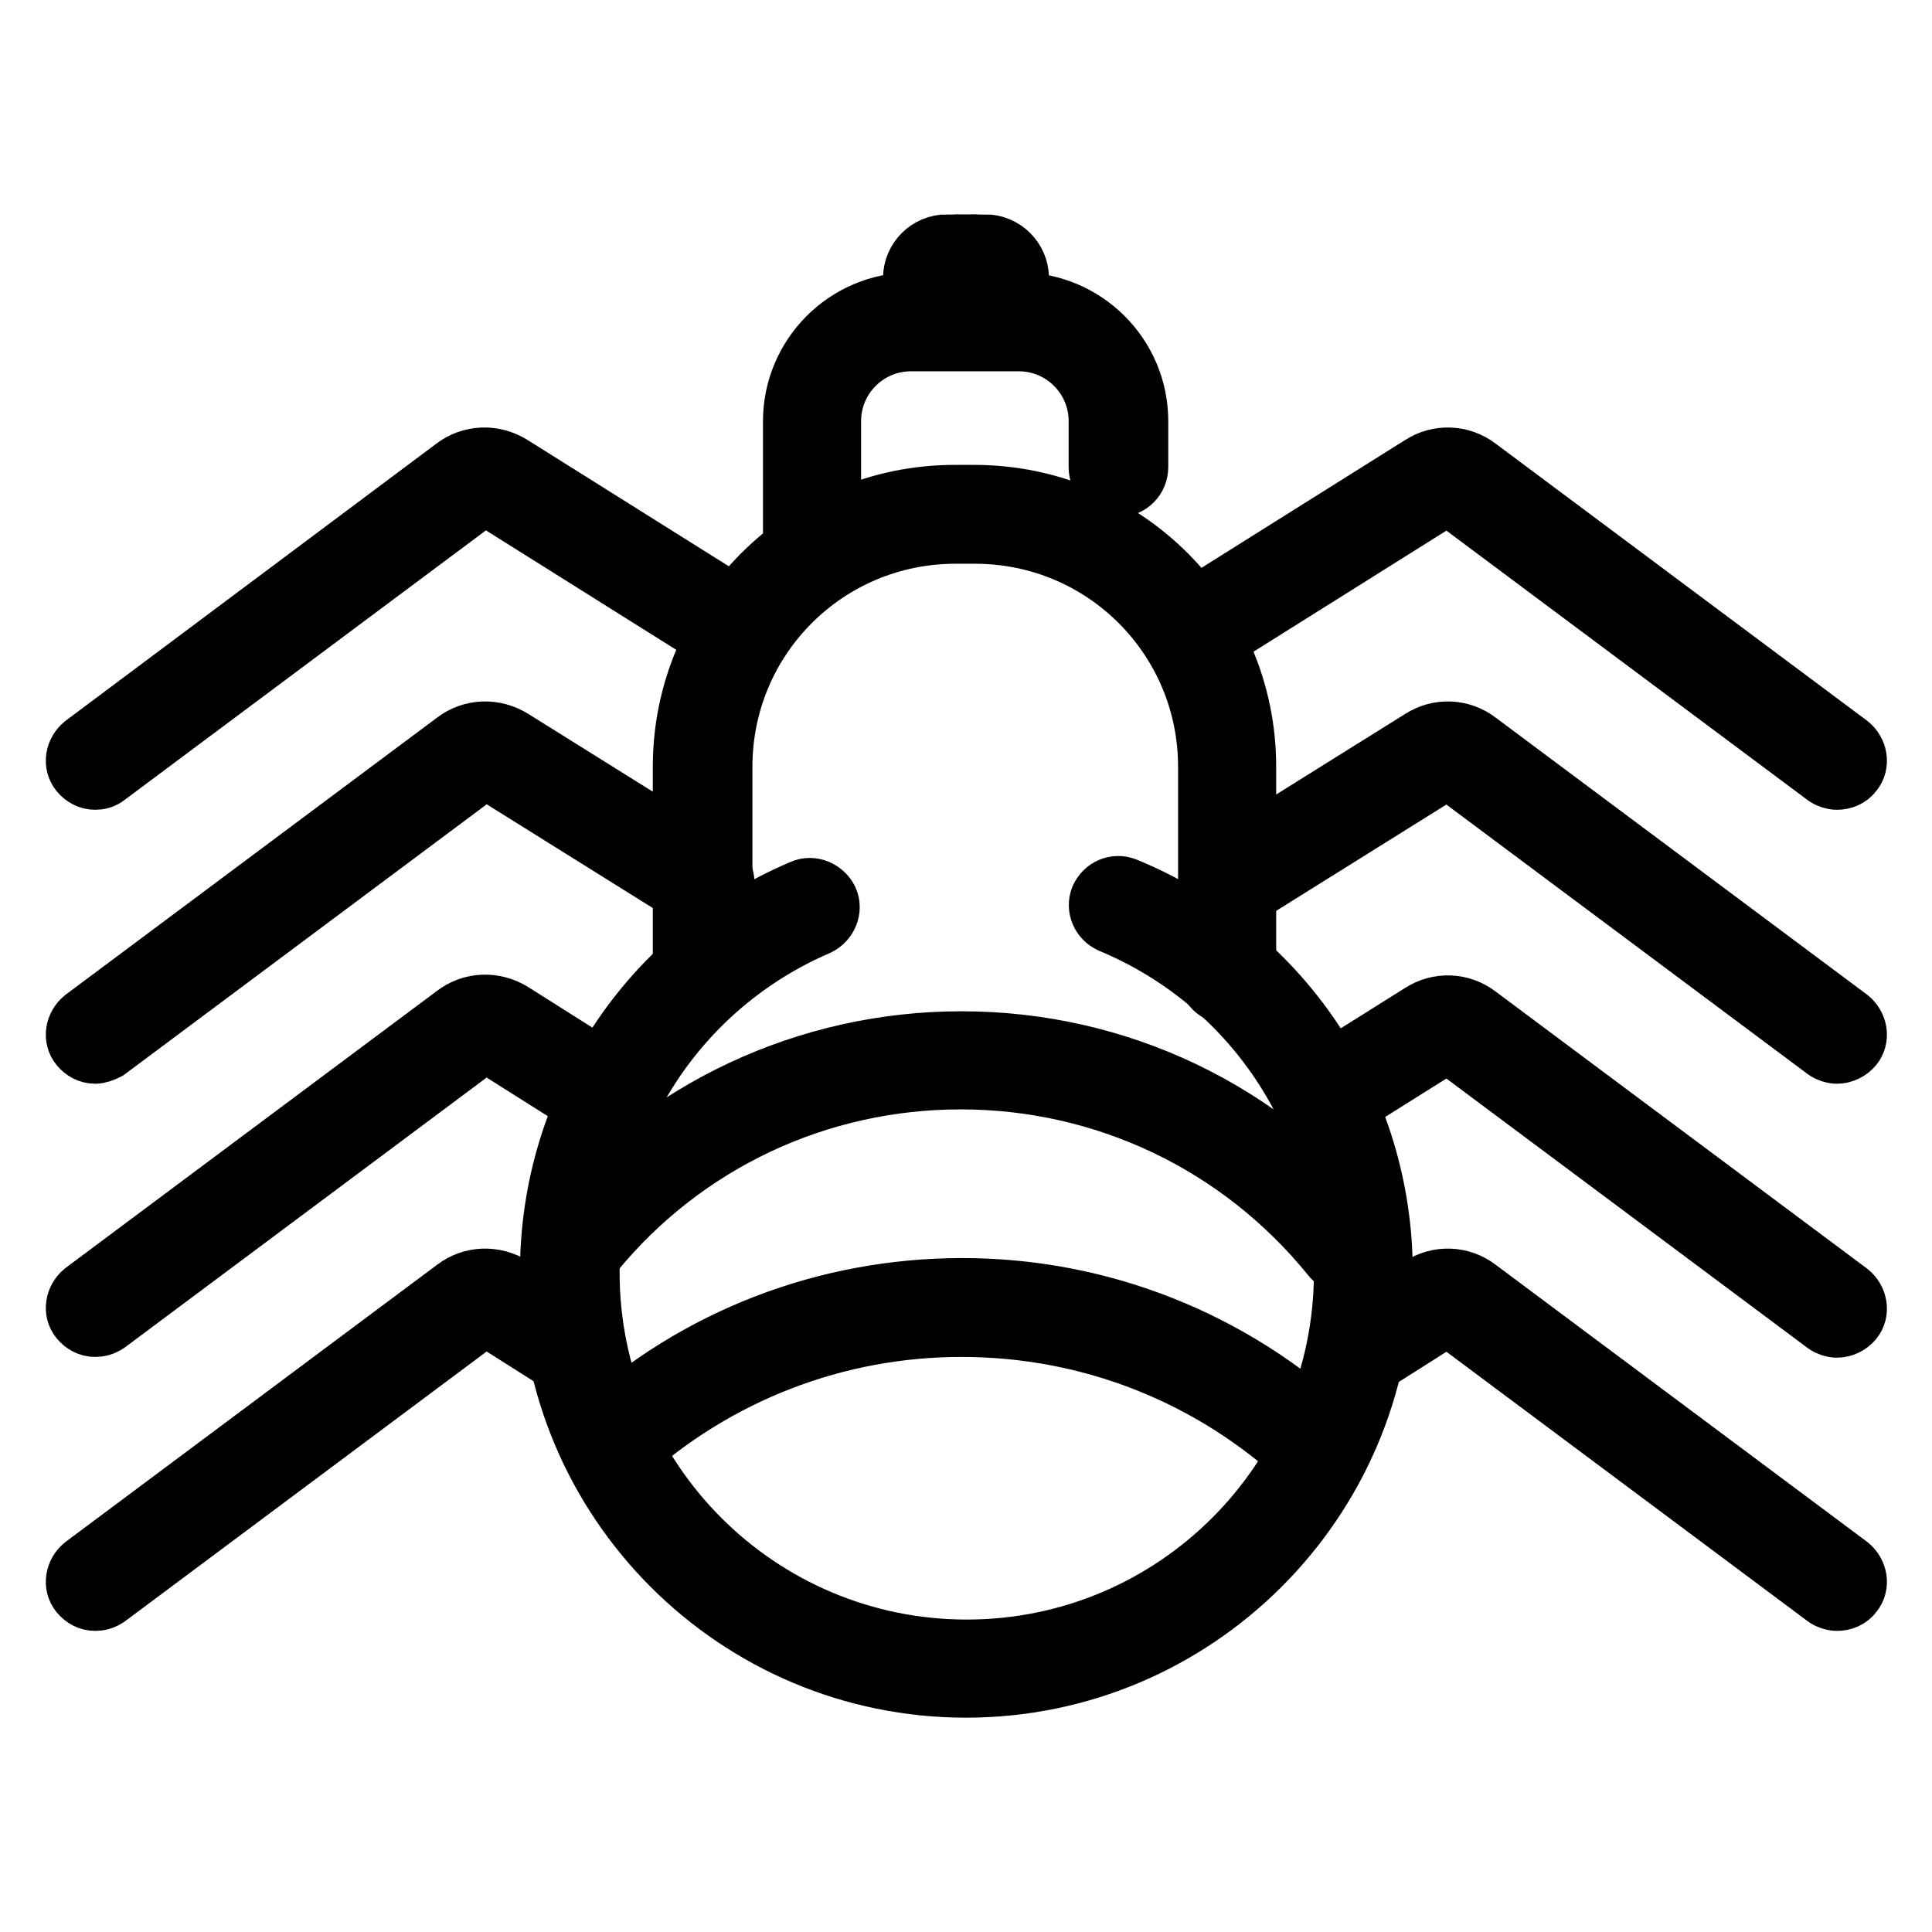
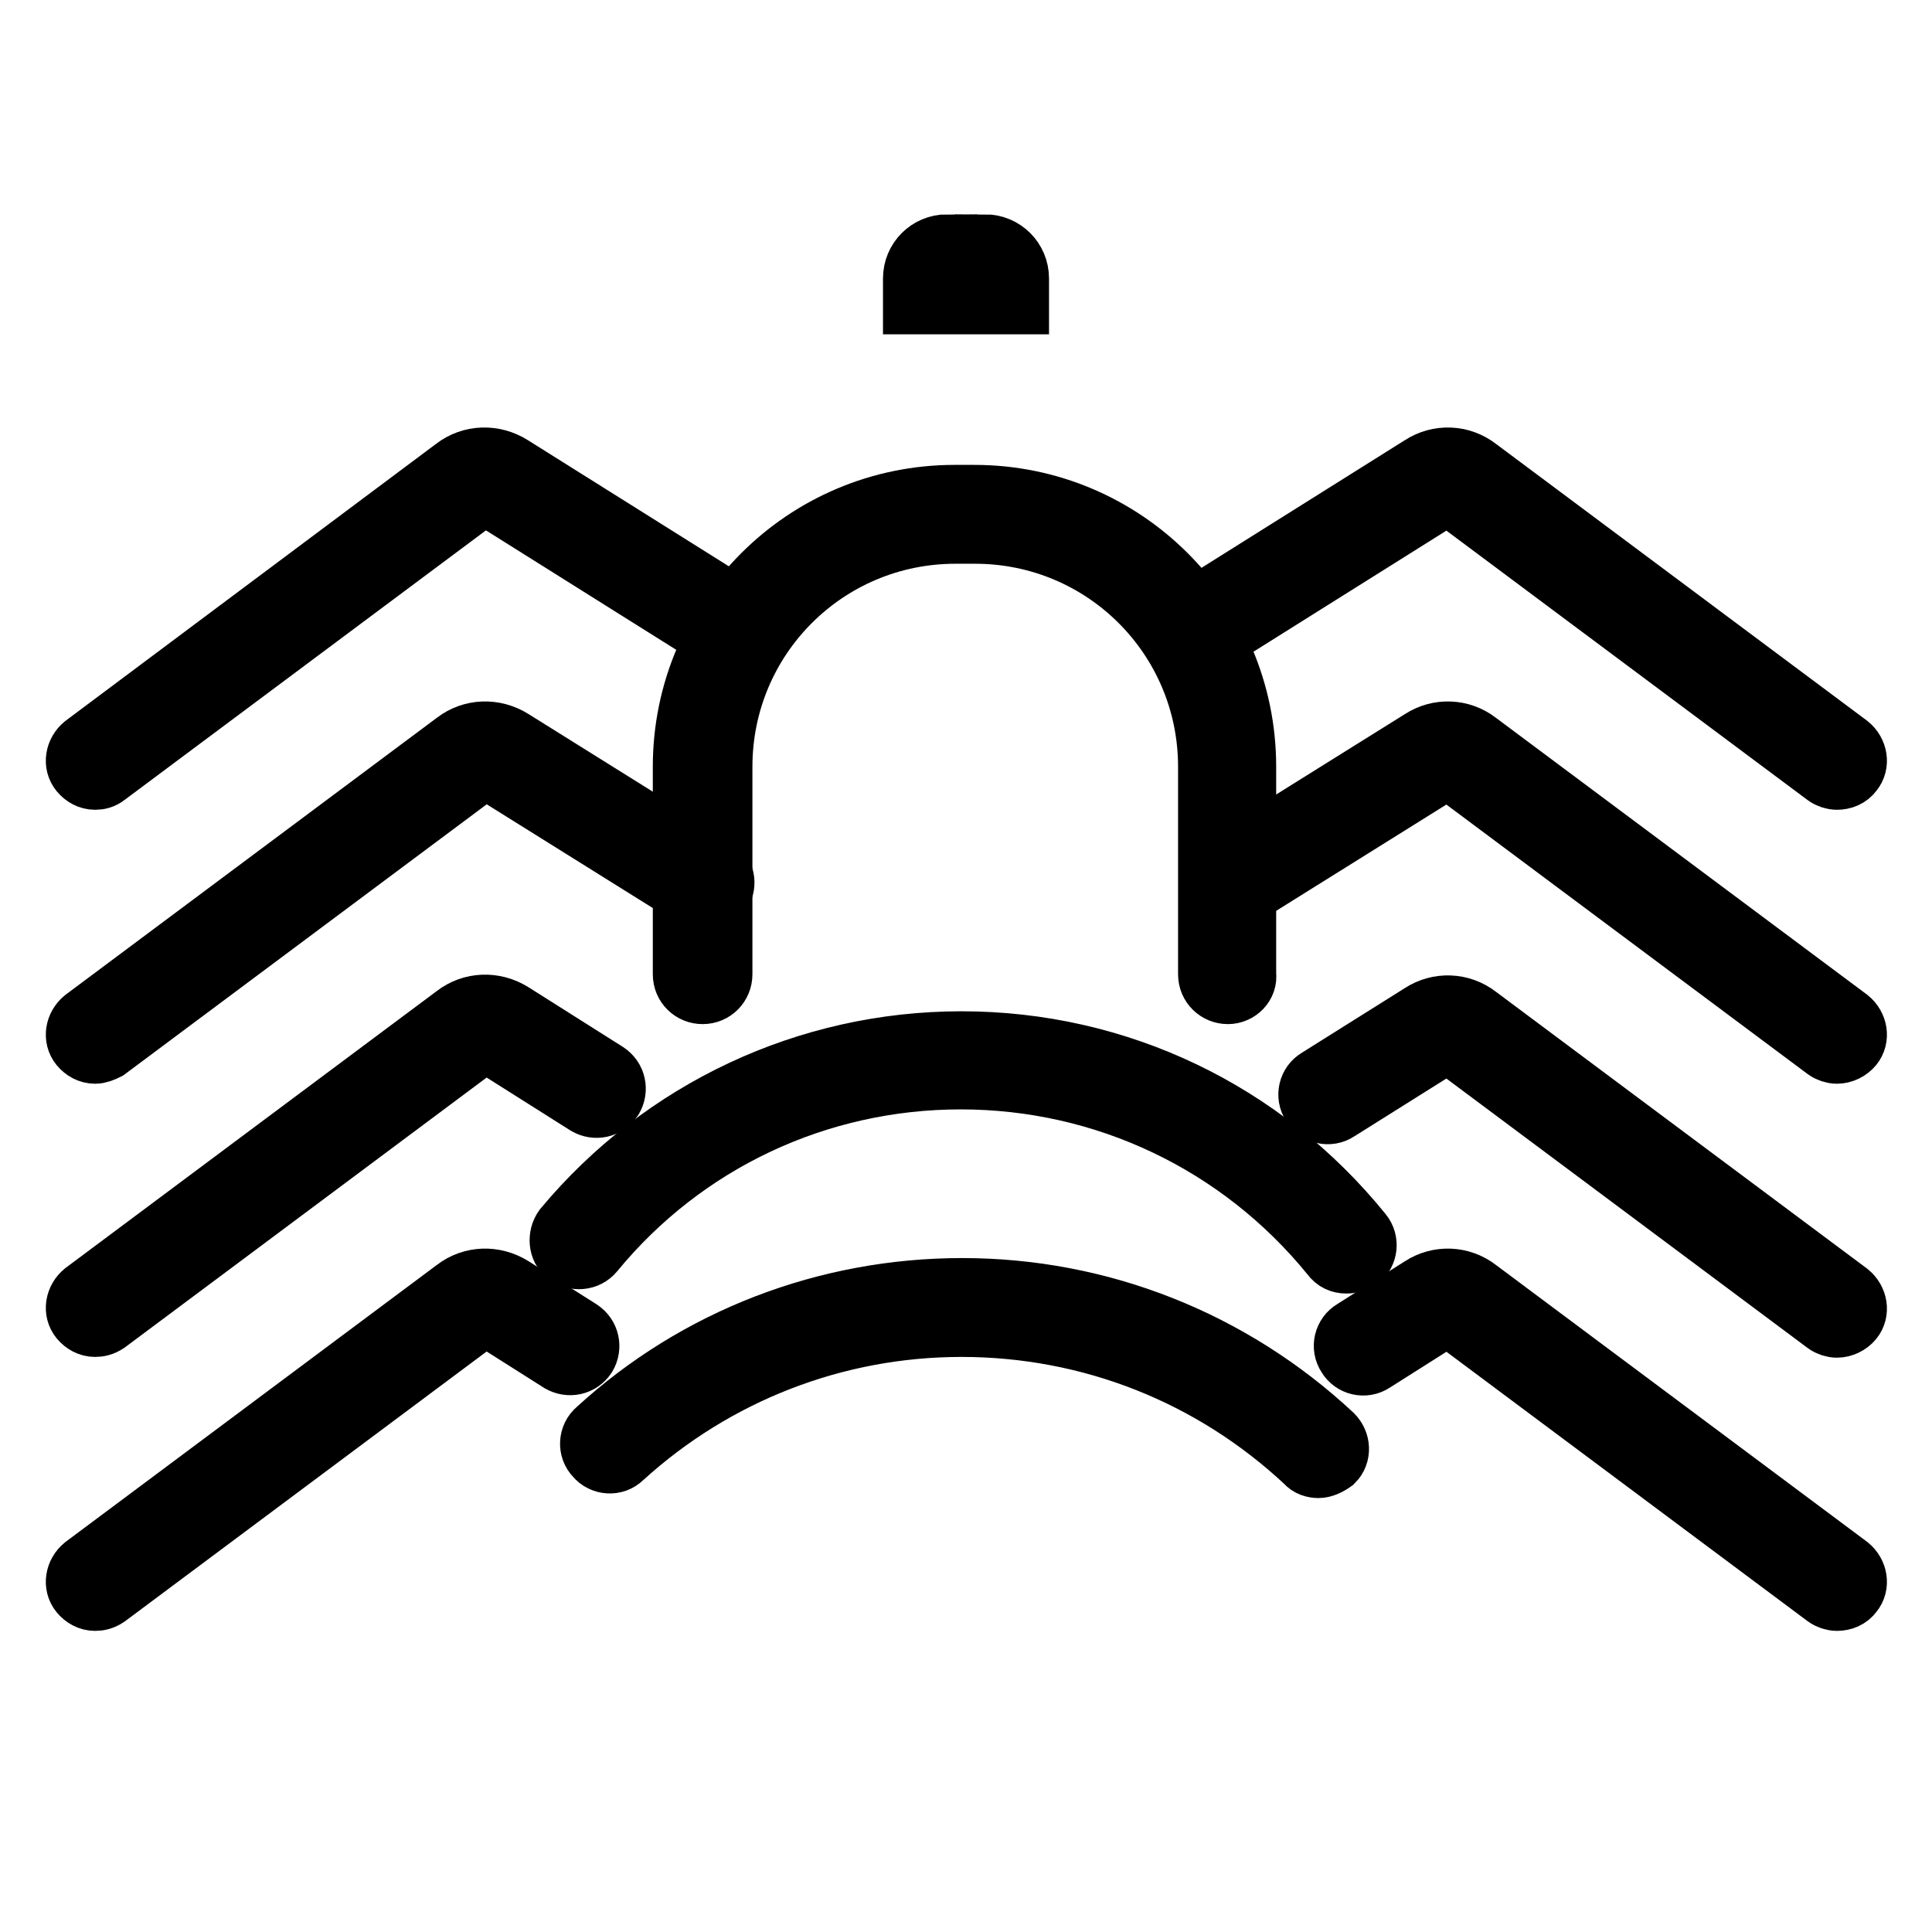
<svg xmlns="http://www.w3.org/2000/svg" version="1.1" x="0px" y="0px" viewBox="0 0 256 256" enable-background="new 0 0 256 256" xml:space="preserve">
  <g>
-     <path stroke-width="8" fill-opacity="0" stroke="#000000" d="M128,223.6c-30.4,0-55.1-24.7-55.1-55.1c0-22.1,13.1-42,33.4-50.6c1.3-0.6,2.8,0.1,3.4,1.3 c0.6,1.3-0.1,2.8-1.3,3.4c-18.4,7.9-30.3,25.9-30.3,46c0,27.6,22.4,50,50,50c27.6,0,50-22.4,50-50c0-20.4-12.2-38.5-30.9-46.3 c-1.3-0.6-1.9-2-1.4-3.3c0.6-1.3,2-1.9,3.3-1.4c20.7,8.5,34.1,28.5,34.1,51C183.1,198.9,158.4,223.6,128,223.6z M107.7,74.1 c-1.4,0-2.6-1.1-2.6-2.6V55.8c0-8.6,7-15.7,15.7-15.7h14.3c8.6,0,15.7,7,15.7,15.7v6.1c0,1.4-1.1,2.6-2.6,2.6s-2.6-1.1-2.6-2.6 v-6.1c0-5.8-4.7-10.6-10.6-10.6h-14.3c-5.8,0-10.6,4.7-10.6,10.6v15.7C110.2,72.9,109.1,74.1,107.7,74.1z" />
    <path stroke-width="8" fill-opacity="0" stroke="#000000" d="M162.7,131.7c-1.4,0-2.6-1.1-2.6-2.6v-27.5c0-17.1-13.8-30.9-30.9-30.9h-2.6c-17.1,0-30.9,13.8-30.9,30.9 v27.5c0,1.4-1.1,2.6-2.6,2.6c-1.4,0-2.6-1.1-2.6-2.6v-27.5c0-19.9,16.1-36,36-36h2.6c19.9,0,36,16.1,36,36v27.5 C165.3,130.5,164.1,131.7,162.7,131.7L162.7,131.7z M178.4,167.4c-0.8,0-1.5-0.3-2-1c-12.1-14.9-30-23.4-49.1-23.4 c-18.9,0-36.6,8.3-48.6,22.9c-0.9,1.1-2.5,1.2-3.6,0.4s-1.2-2.5-0.4-3.6C87.8,147,107,138,127.4,138c20.7,0,40,9.2,53.1,25.4 c0.9,1.1,0.7,2.7-0.4,3.6C179.6,167.2,179,167.4,178.4,167.4z M174.7,194.5c-0.6,0-1.3-0.2-1.7-0.7c-12.4-11.6-28.5-18-45.6-18 c-16.7,0-32.6,6.2-44.9,17.4c-1,1-2.7,0.9-3.6-0.2c-1-1-0.9-2.7,0.2-3.6c13.2-12.1,30.4-18.7,48.4-18.7c18.3,0,35.7,6.9,49.1,19.4 c1,1,1.1,2.6,0.1,3.6C176,194.2,175.3,194.5,174.7,194.5z" />
    <path stroke-width="8" fill-opacity="0" stroke="#000000" d="M243.4,103.3c-0.5,0-1.1-0.2-1.5-0.5l-49.2-36.7c-0.5-0.4-1.2-0.5-1.7-0.1l-28.2,17.7 c-1.2,0.8-2.8,0.4-3.5-0.8c-0.8-1.2-0.4-2.8,0.8-3.5l28.2-17.7c2.3-1.5,5.3-1.4,7.5,0.3L245,98.7c1.1,0.9,1.4,2.5,0.5,3.6 C245,103,244.2,103.3,243.4,103.3L243.4,103.3z M12.6,103.3c-0.8,0-1.5-0.4-2-1c-0.9-1.1-0.6-2.7,0.5-3.6L60.2,62 c2.2-1.7,5.2-1.8,7.6-0.3L96,79.4c1.2,0.8,1.5,2.3,0.8,3.5c-0.8,1.2-2.3,1.5-3.5,0.8L65.1,66c-0.6-0.4-1.2-0.3-1.8,0.1l-49.2,36.7 C13.6,103.2,13.1,103.3,12.6,103.3L12.6,103.3z M243.4,139.6c-0.5,0-1.1-0.2-1.5-0.5l-49.2-36.7c-0.5-0.4-1.2-0.5-1.7-0.1 l-26.9,16.8c-1.2,0.8-2.8,0.4-3.5-0.8c-0.8-1.2-0.4-2.8,0.8-3.5l26.9-16.8c2.3-1.5,5.3-1.4,7.5,0.3l49.2,36.7 c1.1,0.9,1.4,2.5,0.5,3.6C245,139.2,244.2,139.6,243.4,139.6L243.4,139.6z M12.6,139.6c-0.8,0-1.5-0.4-2-1 c-0.9-1.1-0.6-2.7,0.5-3.6l49.2-36.7c2.2-1.7,5.2-1.8,7.6-0.3l26.9,16.8c1.2,0.8,1.5,2.3,0.8,3.5c-0.8,1.2-2.3,1.5-3.5,0.8 l-26.9-16.8c-0.6-0.4-1.2-0.3-1.8,0.1l-49.2,36.7C13.6,139.4,13.1,139.6,12.6,139.6L12.6,139.6z M243.4,175.9 c-0.5,0-1.1-0.2-1.5-0.5l-49.2-36.7c-0.5-0.4-1.2-0.5-1.7-0.1l-13.7,8.6c-1.2,0.8-2.8,0.4-3.5-0.8c-0.8-1.2-0.4-2.8,0.8-3.5 l13.7-8.6c2.3-1.5,5.3-1.4,7.5,0.3l49.2,36.7c1.1,0.9,1.4,2.5,0.5,3.6C245,175.5,244.2,175.9,243.4,175.9L243.4,175.9z M12.6,175.8 c-0.8,0-1.5-0.4-2-1c-0.9-1.1-0.6-2.7,0.5-3.6l49.2-36.7c2.2-1.7,5.2-1.8,7.6-0.3l12.5,7.9c1.2,0.8,1.5,2.3,0.8,3.5 c-0.8,1.2-2.3,1.5-3.5,0.8l-12.5-7.9c-0.6-0.4-1.2-0.3-1.8,0.1l-49.2,36.7C13.6,175.7,13.1,175.8,12.6,175.8L12.6,175.8z" />
    <path stroke-width="8" fill-opacity="0" stroke="#000000" d="M243.4,212.1c-0.5,0-1.1-0.2-1.5-0.5l-49.2-36.7c-0.5-0.4-1.2-0.5-1.7-0.1l-9,5.7c-1.2,0.8-2.8,0.4-3.5-0.8 c-0.8-1.2-0.4-2.8,0.8-3.5l9-5.7c2.3-1.5,5.3-1.4,7.5,0.3l49.2,36.7c1.1,0.9,1.4,2.5,0.5,3.6C245,211.8,244.2,212.1,243.4,212.1 L243.4,212.1z M12.6,212.1c-0.8,0-1.5-0.4-2-1c-0.9-1.1-0.6-2.7,0.5-3.6l49.2-36.7c2.2-1.7,5.2-1.8,7.6-0.3l9,5.7 c1.2,0.8,1.5,2.3,0.8,3.5c-0.8,1.2-2.3,1.5-3.5,0.8l-9-5.7c-0.6-0.4-1.2-0.3-1.8,0.1l-49.2,36.7C13.6,212,13.1,212.1,12.6,212.1 L12.6,212.1z" />
    <path stroke-width="8" fill-opacity="0" stroke="#000000" d="M125.5,40.3H121v-3.4c0-2.5,2-4.5,4.5-4.5V40.3z M130.5,40.3h4.5v-3.4c0-2.5-2-4.5-4.5-4.5V40.3z" />
  </g>
</svg>